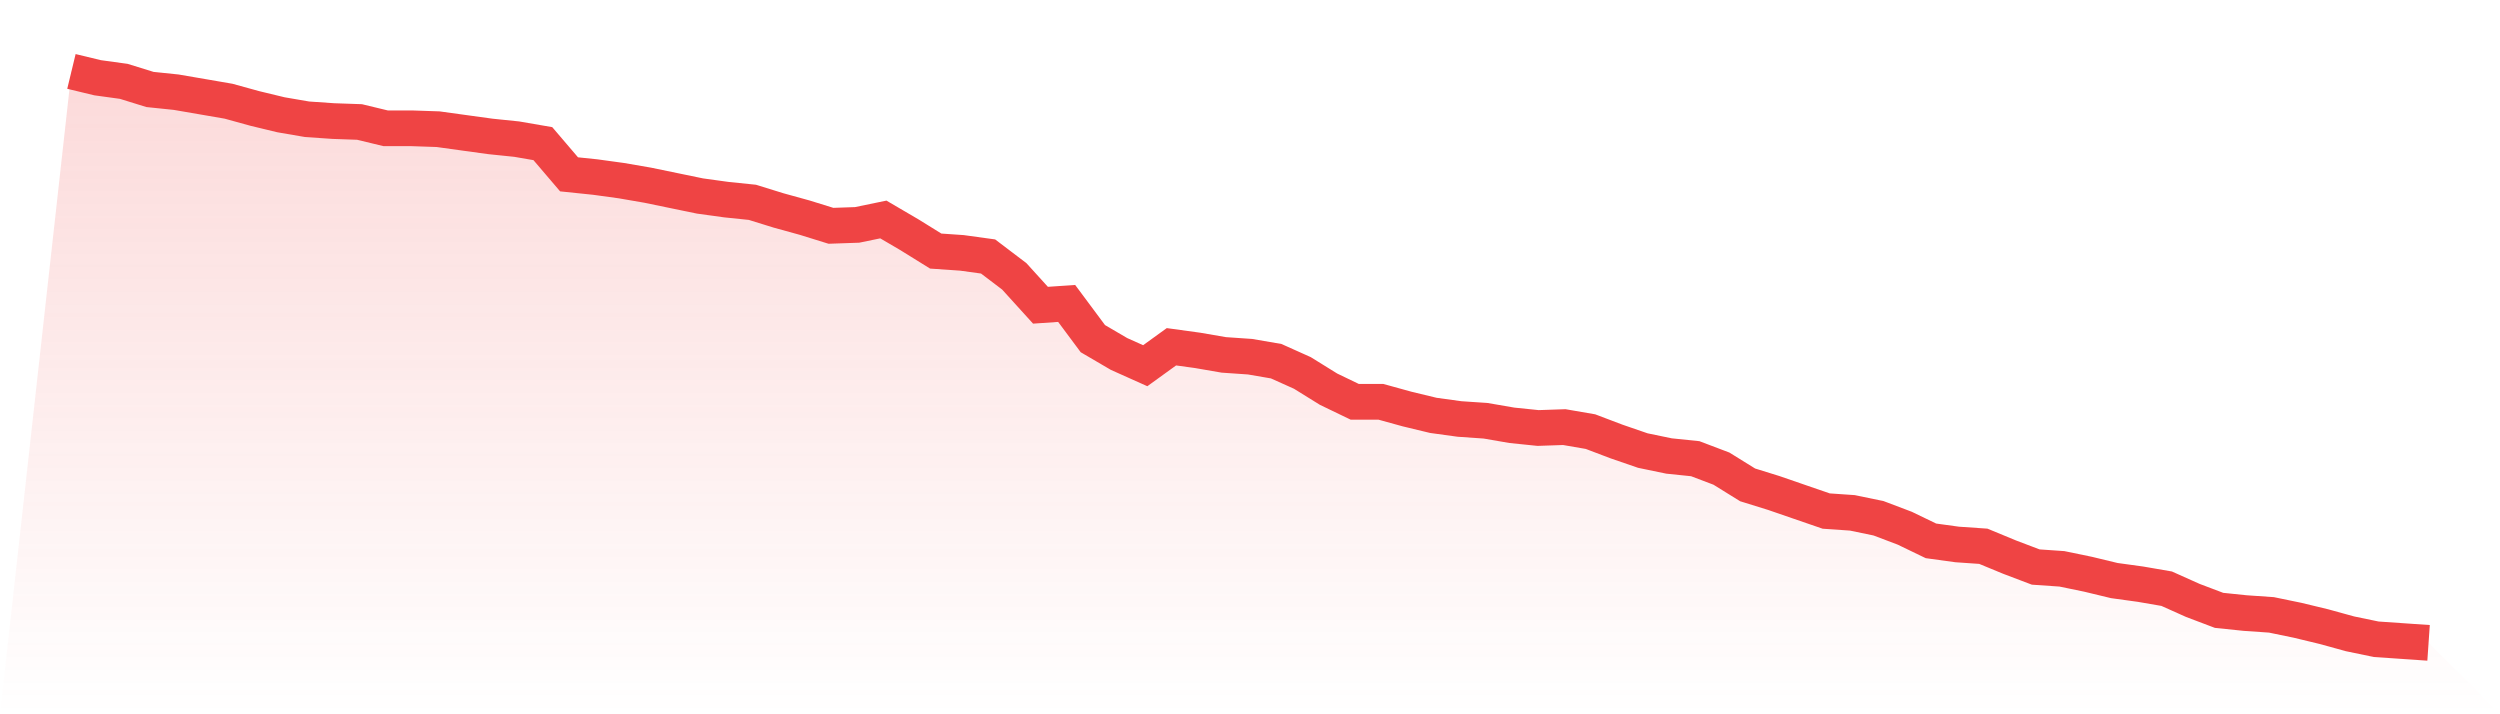
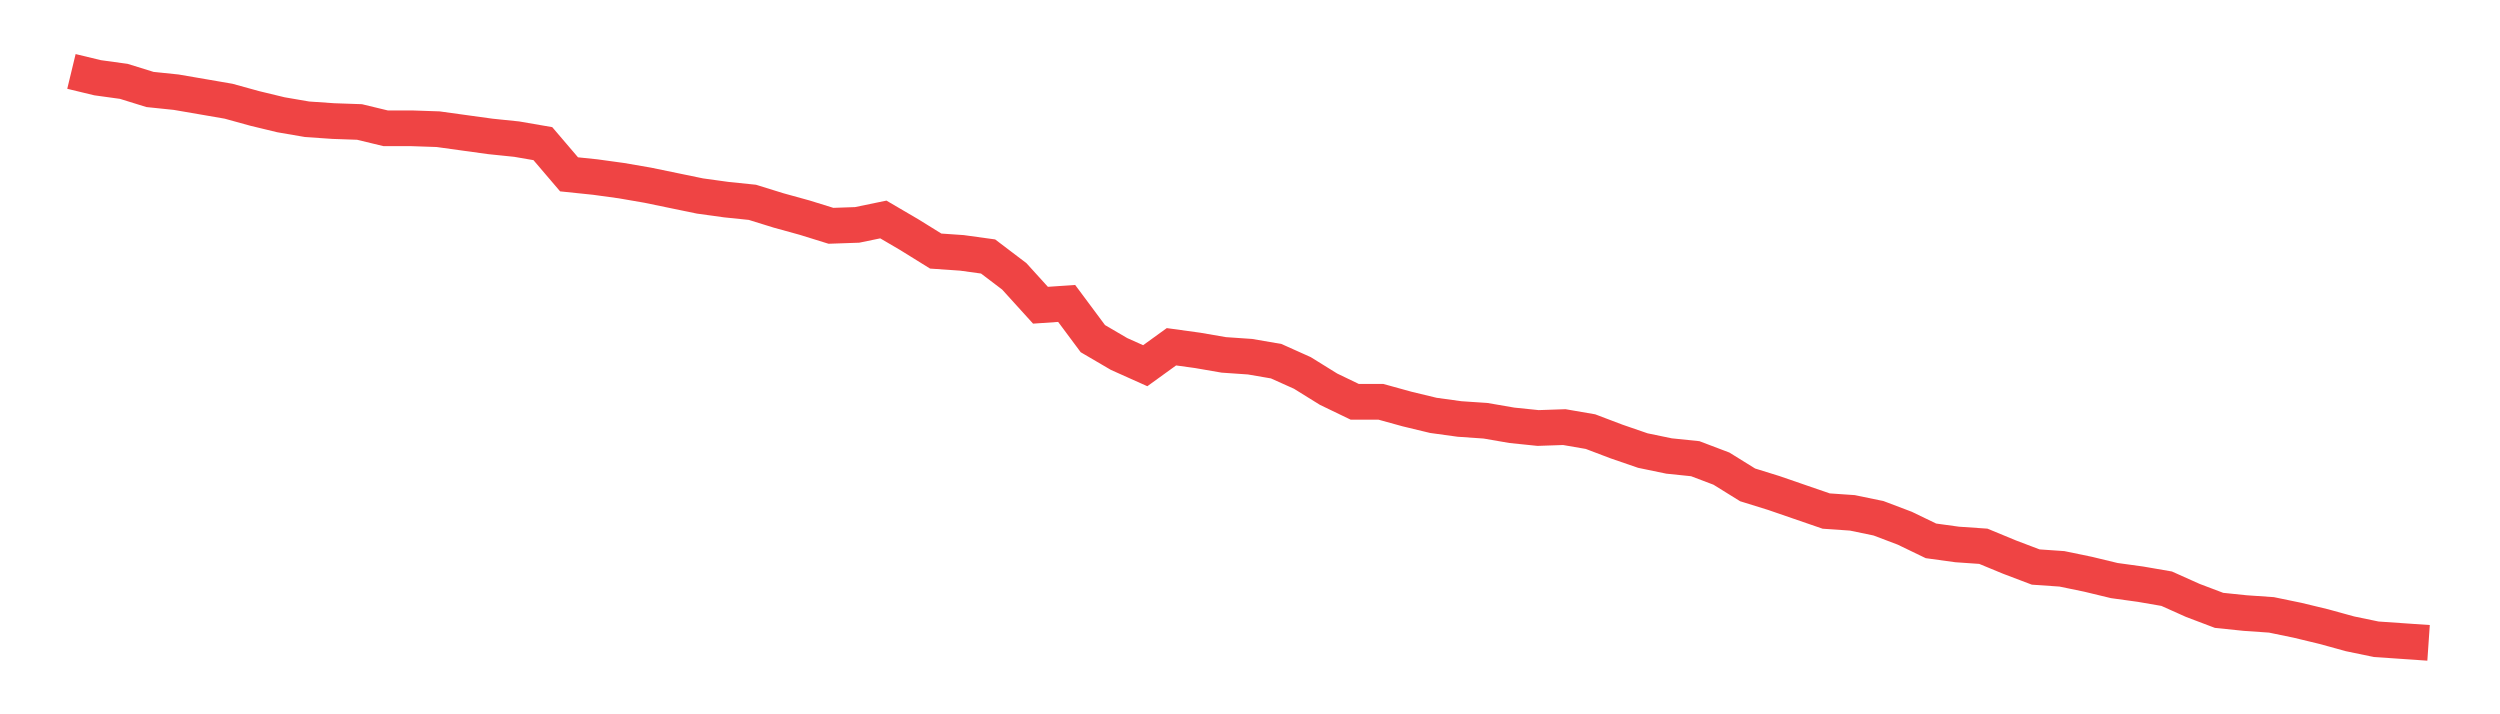
<svg xmlns="http://www.w3.org/2000/svg" viewBox="0 0 140 40">
  <defs>
    <linearGradient id="gradient" x1="0" x2="0" y1="0" y2="1">
      <stop offset="0%" stop-color="#ef4444" stop-opacity="0.2" />
      <stop offset="100%" stop-color="#ef4444" stop-opacity="0" />
    </linearGradient>
  </defs>
-   <path d="M4,4 L4,4 L5.467,4.354 L6.933,4.556 L8.4,5.011 L9.867,5.163 L11.333,5.415 L12.8,5.668 L14.267,6.073 L15.733,6.427 L17.2,6.679 L18.667,6.78 L20.133,6.831 L21.6,7.185 L23.067,7.185 L24.533,7.235 L26,7.438 L27.467,7.64 L28.933,7.791 L30.4,8.044 L31.867,9.763 L33.333,9.915 L34.8,10.117 L36.267,10.37 L37.733,10.673 L39.2,10.976 L40.667,11.179 L42.133,11.33 L43.6,11.785 L45.067,12.19 L46.533,12.645 L48,12.594 L49.467,12.291 L50.933,13.15 L52.4,14.06 L53.867,14.161 L55.333,14.363 L56.8,15.476 L58.267,17.093 L59.733,16.992 L61.2,18.964 L62.667,19.823 L64.133,20.48 L65.6,19.419 L67.067,19.621 L68.533,19.874 L70,19.975 L71.467,20.227 L72.933,20.885 L74.4,21.795 L75.867,22.502 L77.333,22.502 L78.8,22.907 L80.267,23.261 L81.733,23.463 L83.2,23.564 L84.667,23.817 L86.133,23.968 L87.6,23.918 L89.067,24.171 L90.533,24.727 L92,25.232 L93.467,25.536 L94.933,25.687 L96.4,26.243 L97.867,27.153 L99.333,27.608 L100.8,28.114 L102.267,28.619 L103.733,28.72 L105.2,29.024 L106.667,29.58 L108.133,30.288 L109.6,30.49 L111.067,30.591 L112.533,31.197 L114,31.754 L115.467,31.855 L116.933,32.158 L118.4,32.512 L119.867,32.714 L121.333,32.967 L122.8,33.624 L124.267,34.18 L125.733,34.332 L127.2,34.433 L128.667,34.736 L130.133,35.09 L131.6,35.494 L133.067,35.798 L134.533,35.899 L136,36 L140,40 L0,40 z" fill="url(#gradient)" />
  <path d="M4,4 L4,4 L5.467,4.354 L6.933,4.556 L8.4,5.011 L9.867,5.163 L11.333,5.415 L12.8,5.668 L14.267,6.073 L15.733,6.427 L17.2,6.679 L18.667,6.78 L20.133,6.831 L21.6,7.185 L23.067,7.185 L24.533,7.235 L26,7.438 L27.467,7.64 L28.933,7.791 L30.4,8.044 L31.867,9.763 L33.333,9.915 L34.8,10.117 L36.267,10.37 L37.733,10.673 L39.2,10.976 L40.667,11.179 L42.133,11.33 L43.6,11.785 L45.067,12.19 L46.533,12.645 L48,12.594 L49.467,12.291 L50.933,13.15 L52.4,14.06 L53.867,14.161 L55.333,14.363 L56.8,15.476 L58.267,17.093 L59.733,16.992 L61.2,18.964 L62.667,19.823 L64.133,20.48 L65.6,19.419 L67.067,19.621 L68.533,19.874 L70,19.975 L71.467,20.227 L72.933,20.885 L74.4,21.795 L75.867,22.502 L77.333,22.502 L78.8,22.907 L80.267,23.261 L81.733,23.463 L83.2,23.564 L84.667,23.817 L86.133,23.968 L87.6,23.918 L89.067,24.171 L90.533,24.727 L92,25.232 L93.467,25.536 L94.933,25.687 L96.4,26.243 L97.867,27.153 L99.333,27.608 L100.8,28.114 L102.267,28.619 L103.733,28.72 L105.2,29.024 L106.667,29.58 L108.133,30.288 L109.6,30.49 L111.067,30.591 L112.533,31.197 L114,31.754 L115.467,31.855 L116.933,32.158 L118.4,32.512 L119.867,32.714 L121.333,32.967 L122.8,33.624 L124.267,34.18 L125.733,34.332 L127.2,34.433 L128.667,34.736 L130.133,35.09 L131.6,35.494 L133.067,35.798 L134.533,35.899 L136,36" fill="none" stroke="#ef4444" stroke-width="2" />
</svg>